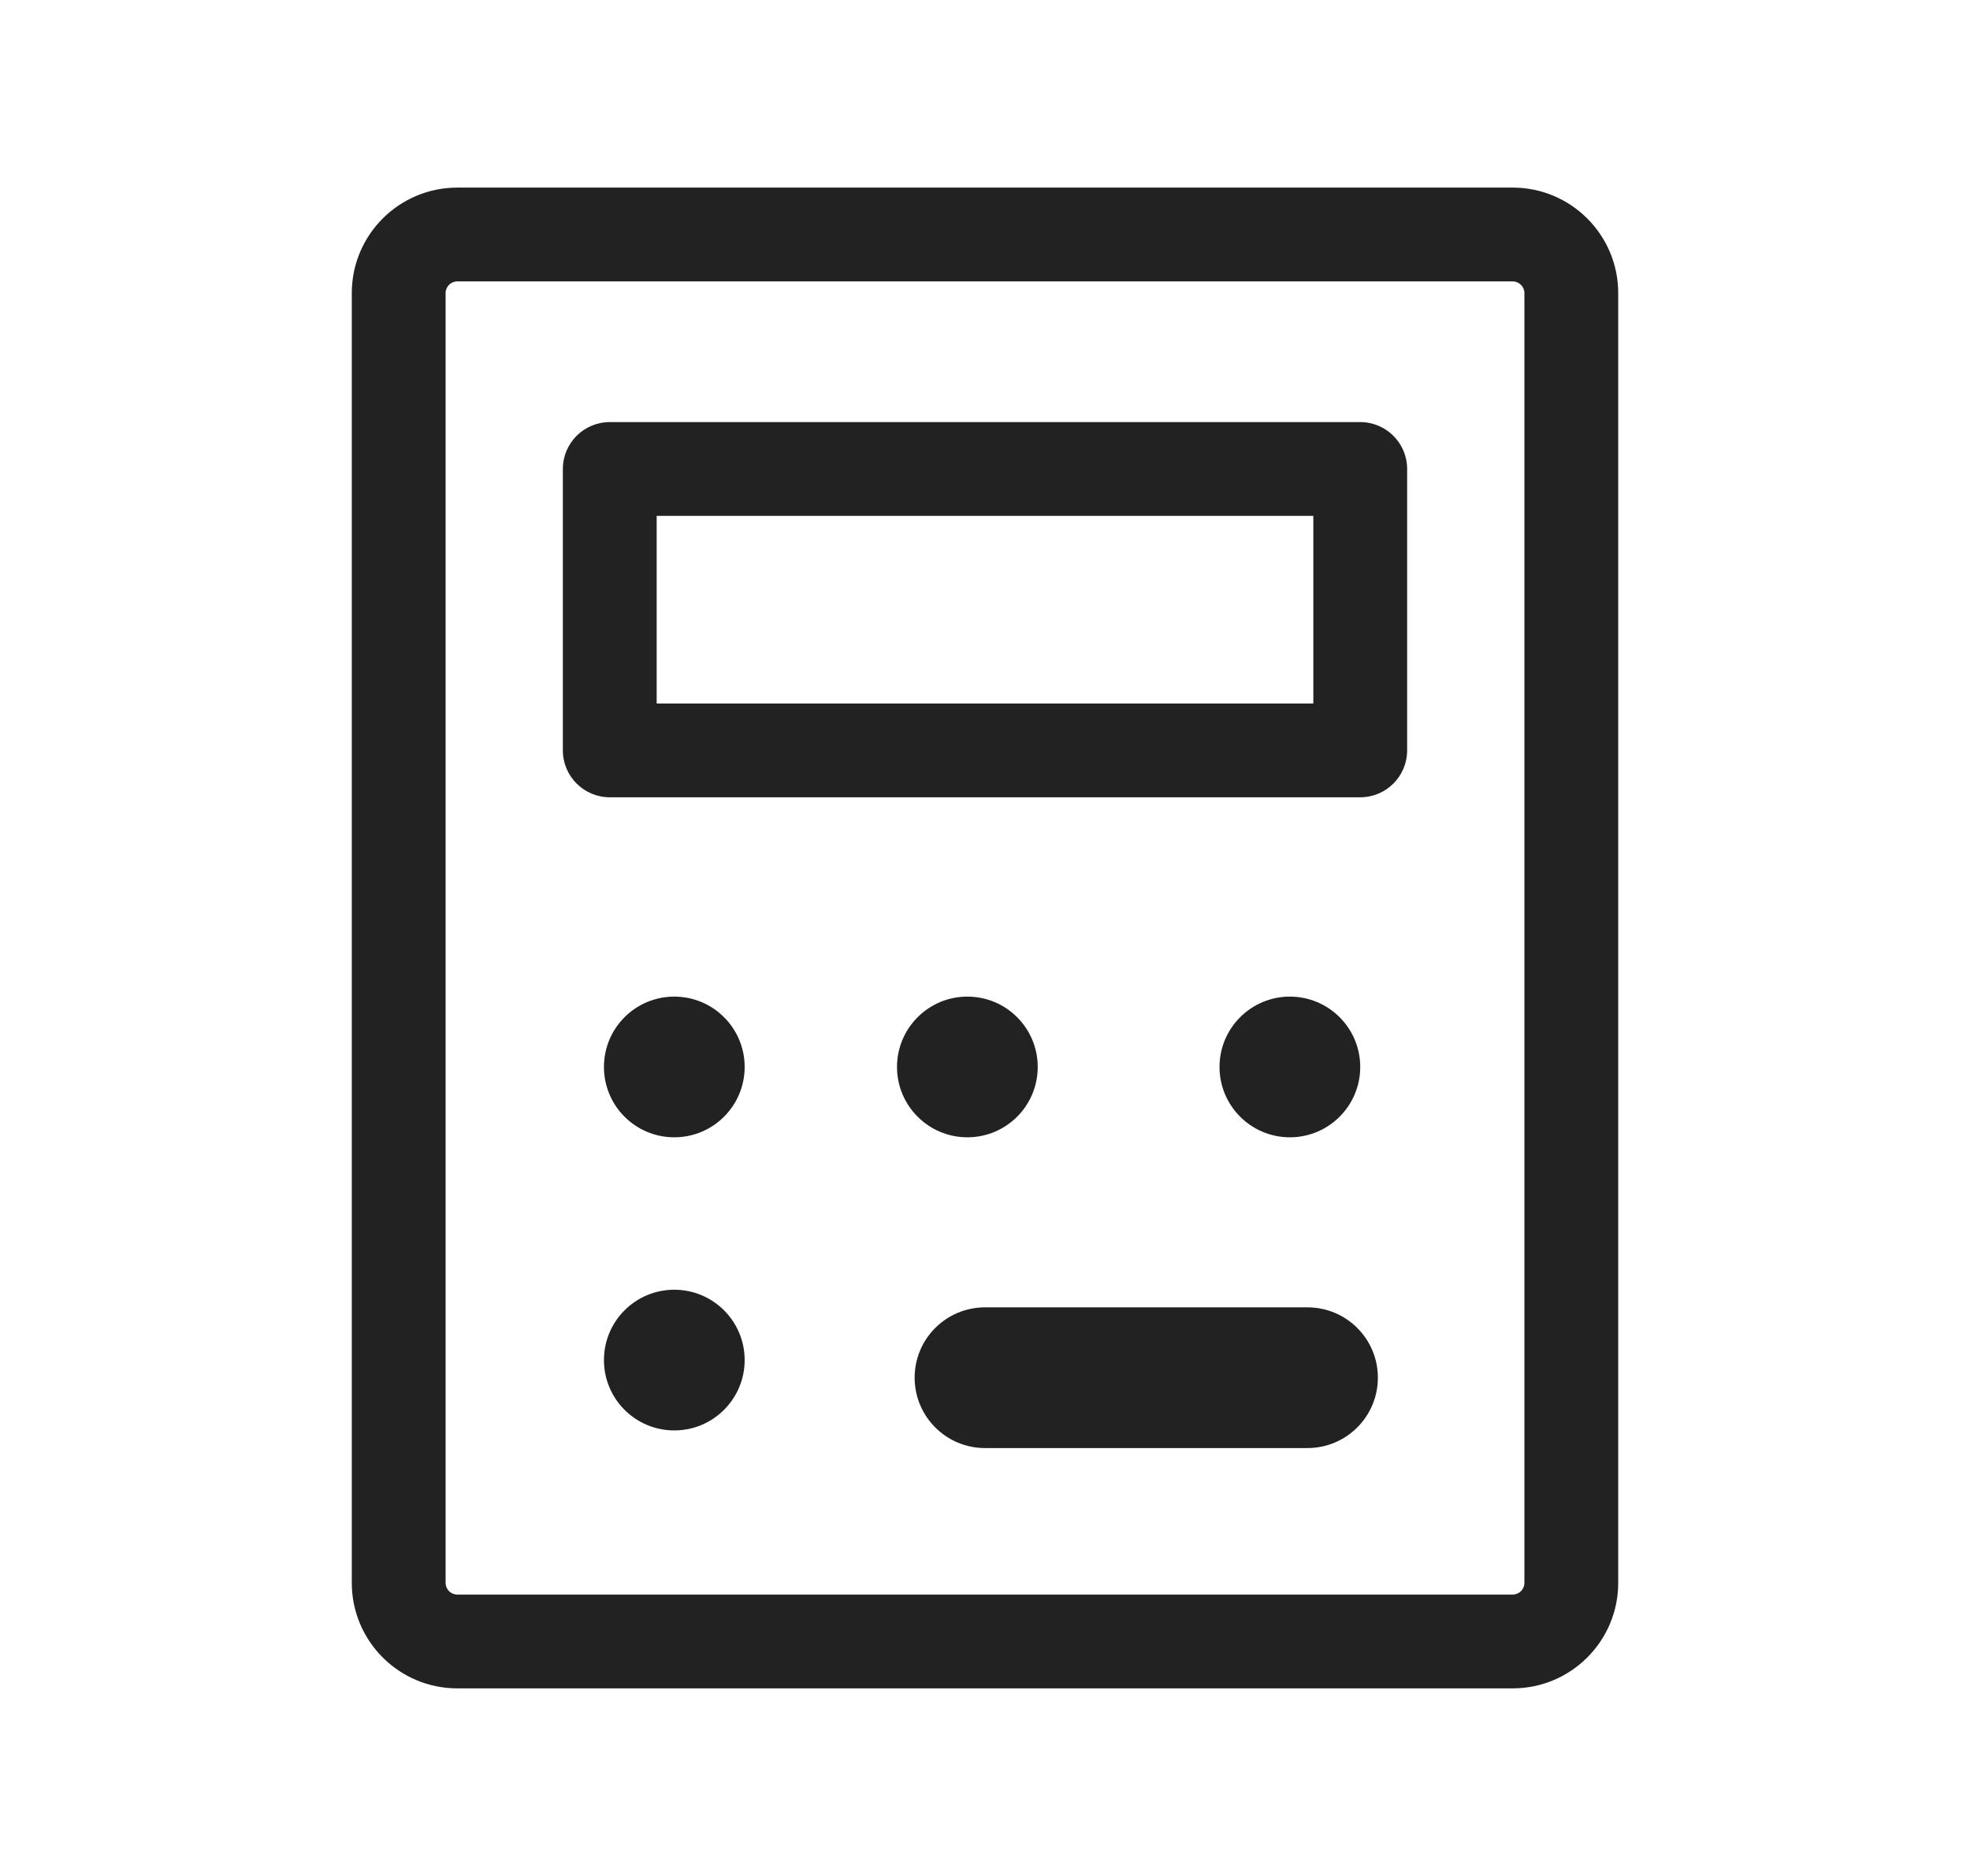
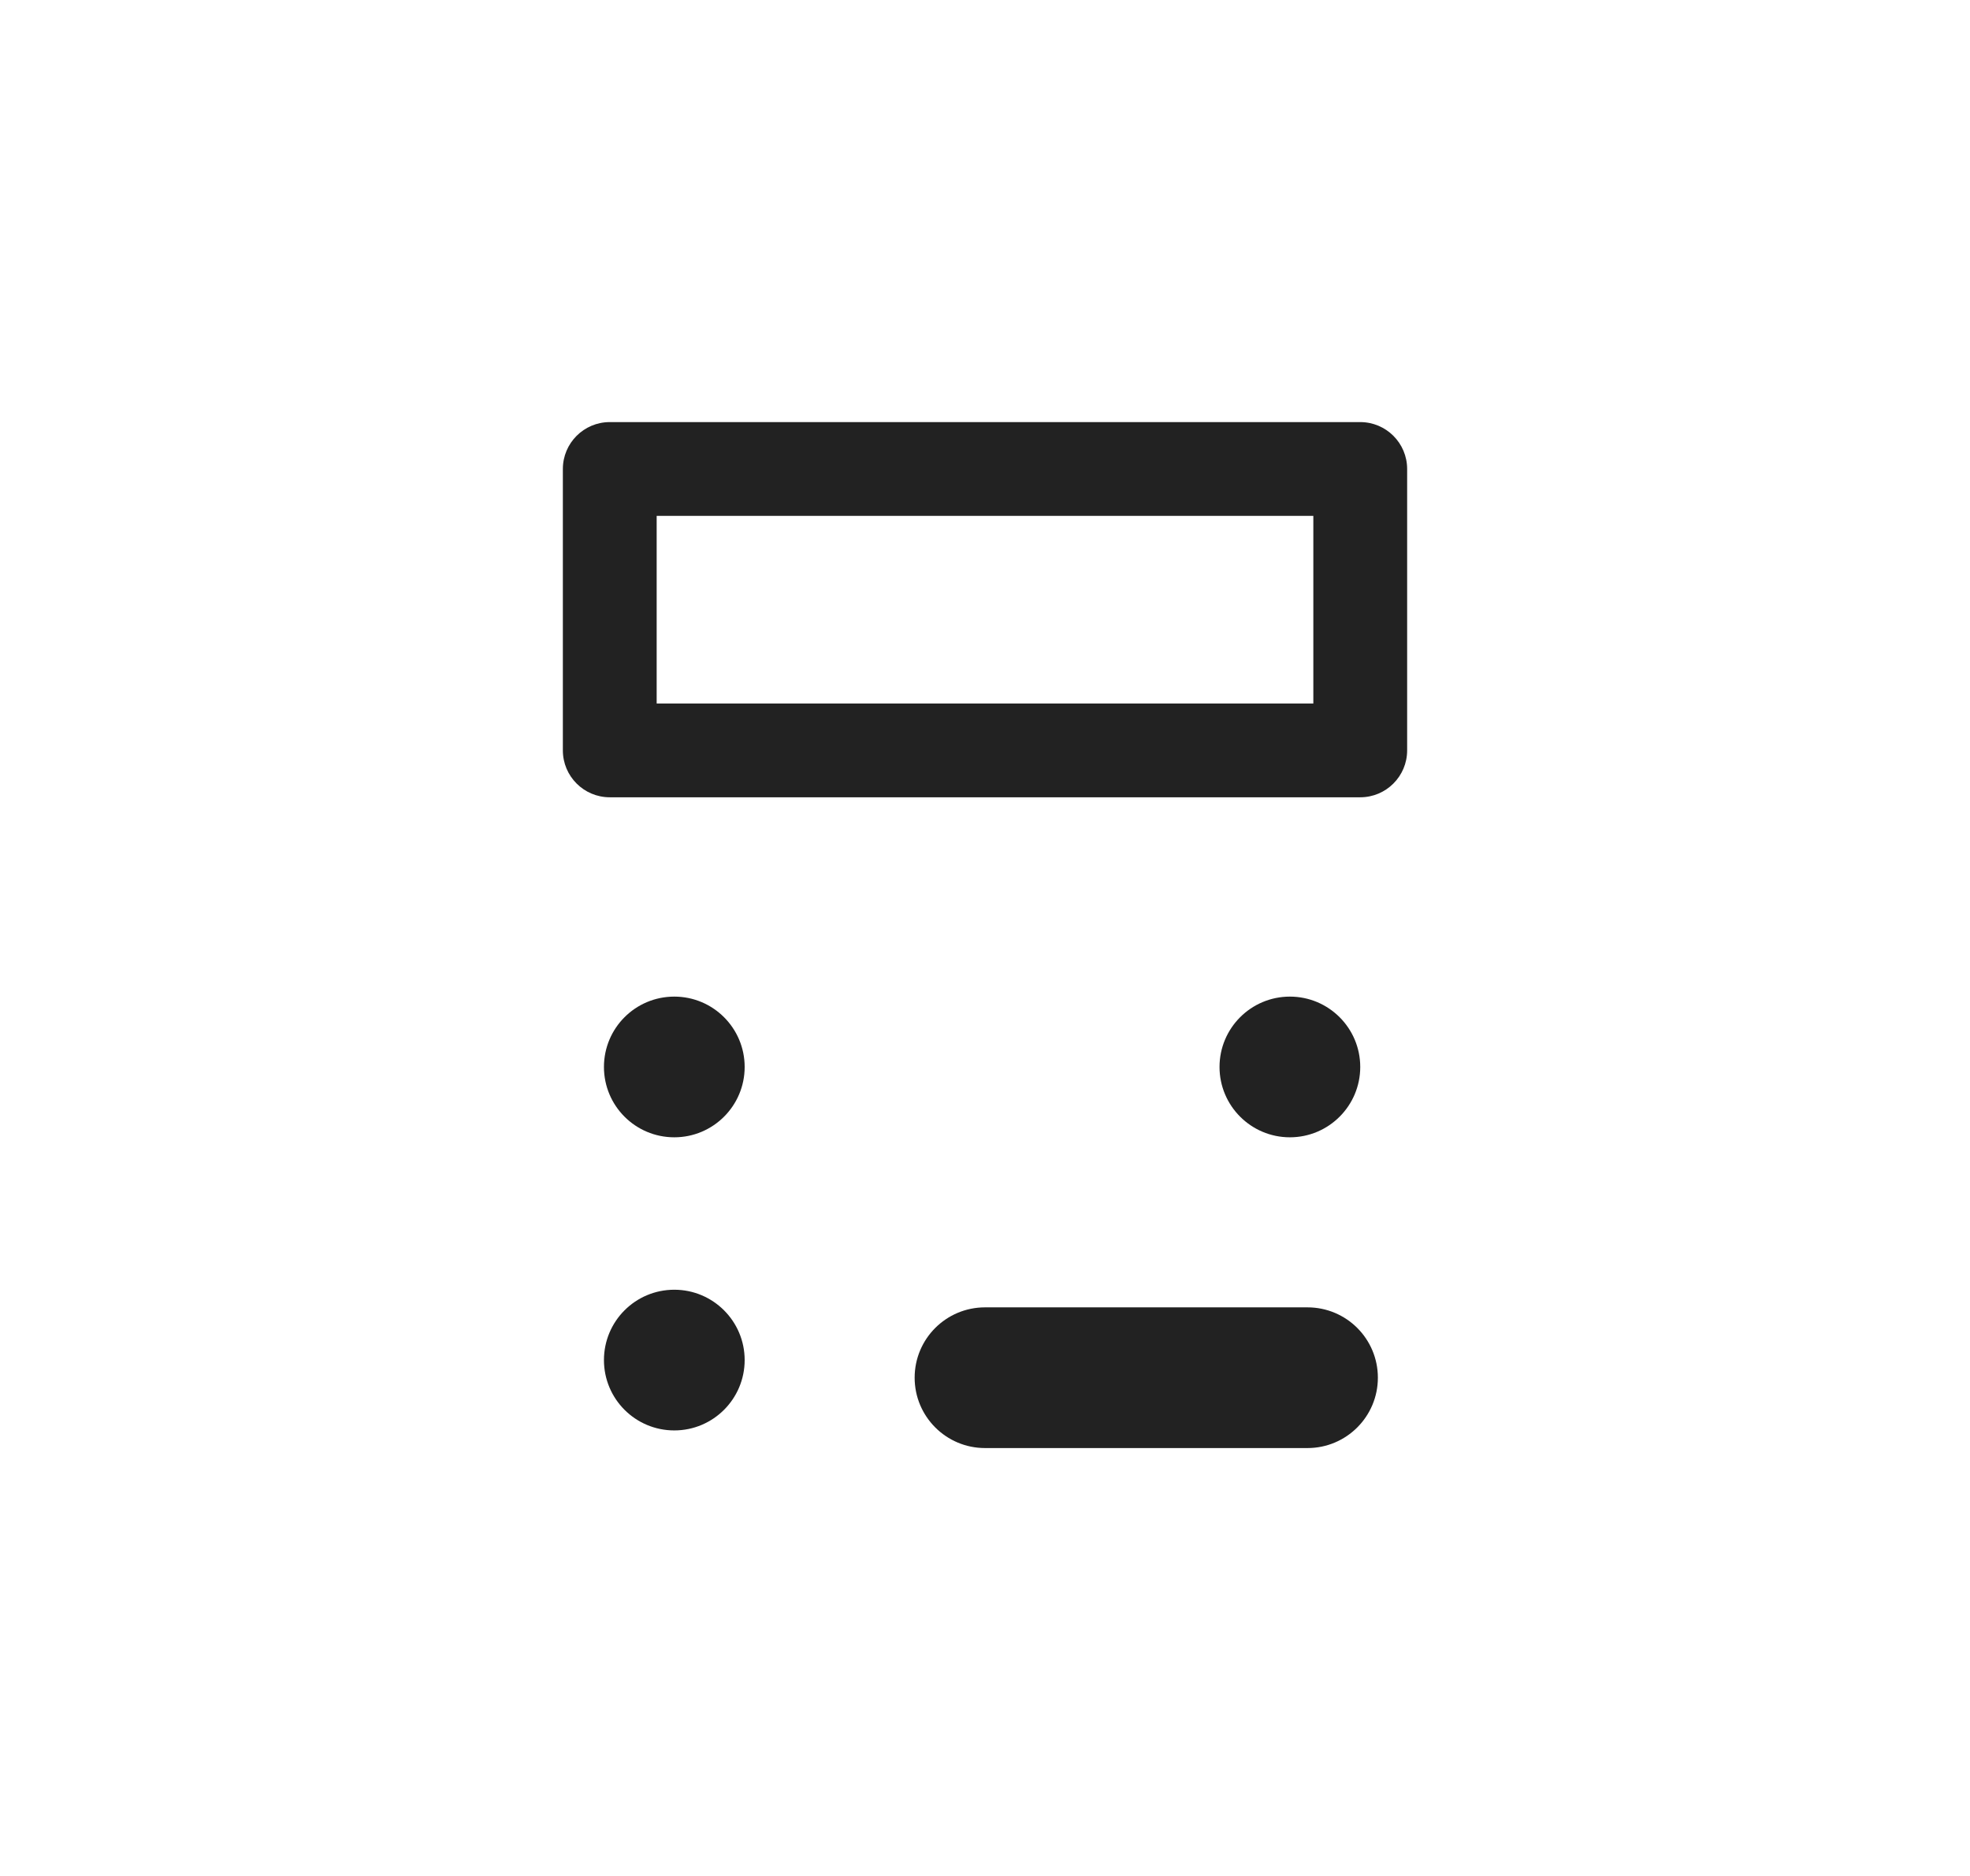
<svg xmlns="http://www.w3.org/2000/svg" width="21" height="20" viewBox="0 0 21 20" fill="none">
  <path fill-rule="evenodd" clip-rule="evenodd" d="M6 5C6 4.724 6.224 4.5 6.5 4.5H14.5C14.776 4.5 15 4.724 15 5V8C15 8.276 14.776 8.5 14.5 8.5H6.5C6.224 8.5 6 8.276 6 8V5ZM7 5.5V7.5H14V5.5H7Z" fill="#222222" />
  <path d="M7.938 11.375C7.938 11.789 7.602 12.125 7.188 12.125C6.773 12.125 6.438 11.789 6.438 11.375C6.438 10.961 6.773 10.625 7.188 10.625C7.602 10.625 7.938 10.961 7.938 11.375Z" fill="#222222" />
-   <path d="M10.312 12.125C10.727 12.125 11.062 11.789 11.062 11.375C11.062 10.961 10.727 10.625 10.312 10.625C9.898 10.625 9.562 10.961 9.562 11.375C9.562 11.789 9.898 12.125 10.312 12.125Z" fill="#222222" />
  <path d="M14.5 11.375C14.5 11.789 14.164 12.125 13.75 12.125C13.336 12.125 13 11.789 13 11.375C13 10.961 13.336 10.625 13.75 10.625C14.164 10.625 14.5 10.961 14.5 11.375Z" fill="#222222" />
  <path d="M7.188 15.25C7.602 15.25 7.938 14.914 7.938 14.5C7.938 14.086 7.602 13.75 7.188 13.75C6.773 13.75 6.438 14.086 6.438 14.5C6.438 14.914 6.773 15.25 7.188 15.25Z" fill="#222222" />
  <path d="M10.5 13.938C10.086 13.938 9.75 14.273 9.75 14.688C9.75 15.102 10.086 15.438 10.5 15.438H13.938C14.352 15.438 14.688 15.102 14.688 14.688C14.688 14.273 14.352 13.938 13.938 13.938H10.5Z" fill="#222222" />
-   <path fill-rule="evenodd" clip-rule="evenodd" d="M16.125 2C16.746 2 17.25 2.504 17.25 3.125V16.875C17.25 17.496 16.746 18 16.125 18H4.875C4.254 18 3.75 17.496 3.75 16.875V3.125C3.75 2.504 4.254 2 4.875 2H16.125ZM16.25 3.125C16.25 3.056 16.194 3 16.125 3H4.875C4.806 3 4.75 3.056 4.75 3.125V16.875C4.75 16.944 4.806 17 4.875 17H16.125C16.194 17 16.25 16.944 16.25 16.875V3.125Z" fill="#222222" />
</svg>